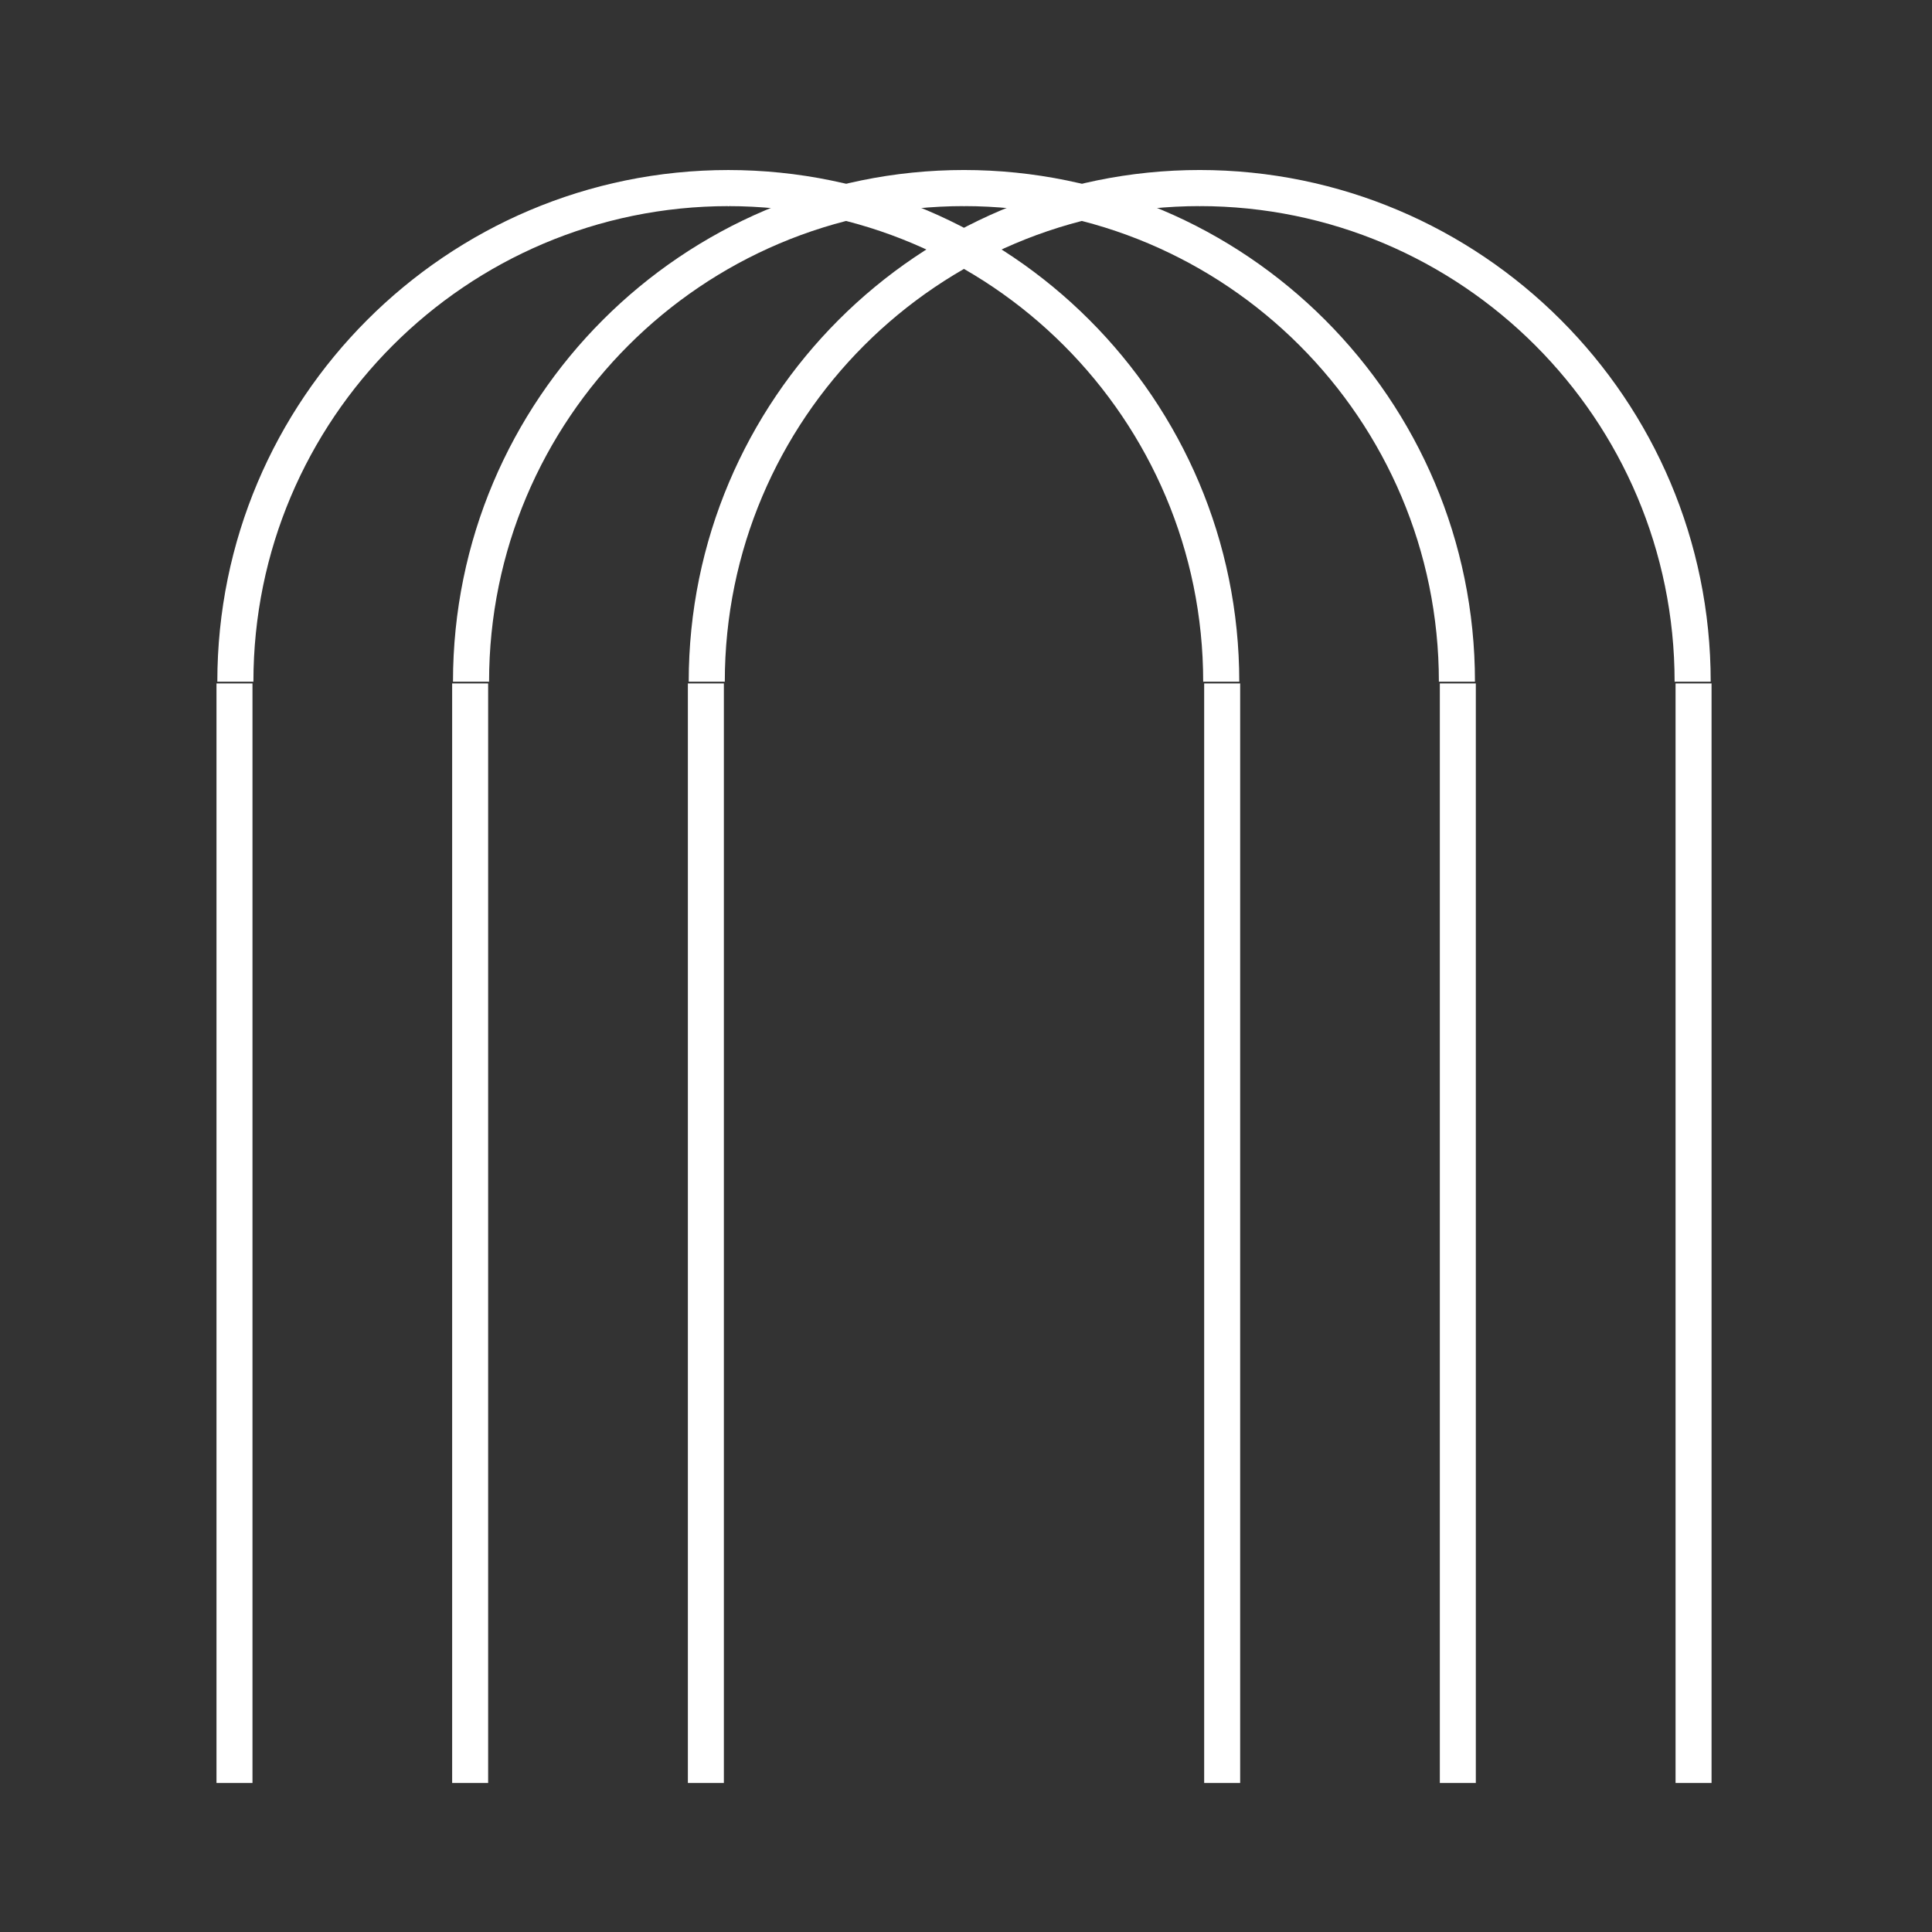
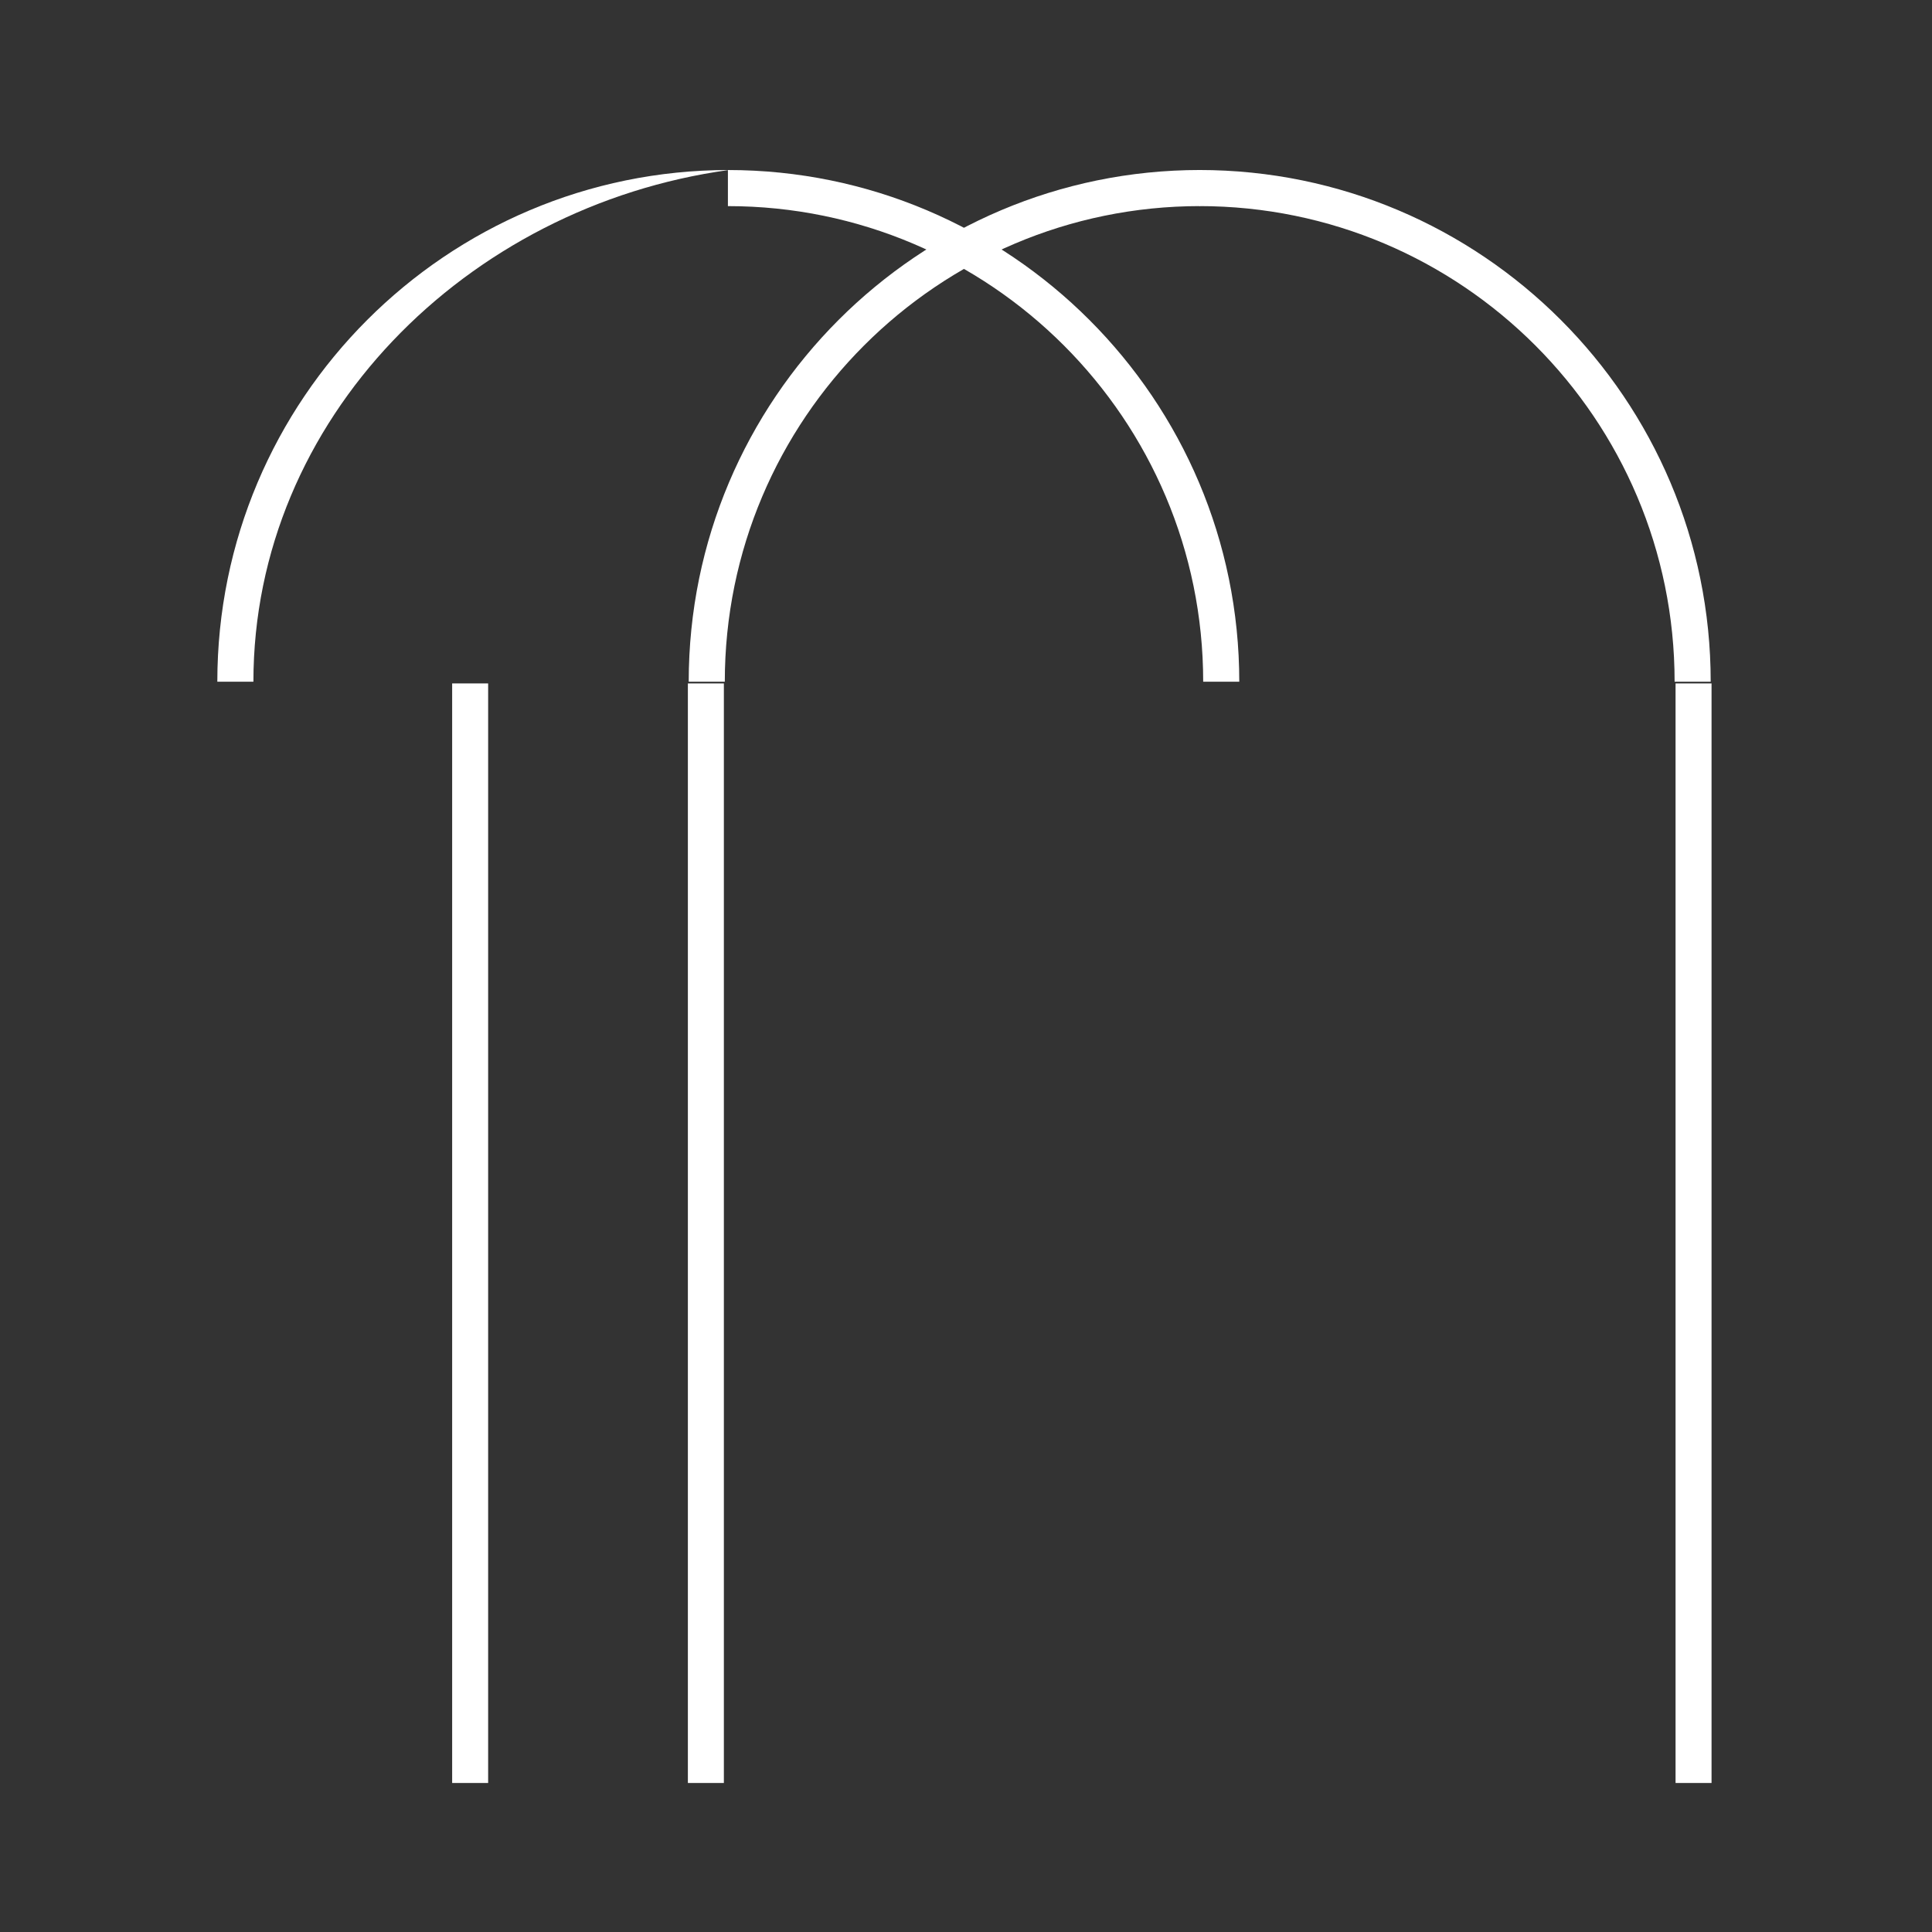
<svg xmlns="http://www.w3.org/2000/svg" width="100%" height="100%" viewBox="0 0 600 600" version="1.1" xml:space="preserve" style="fill-rule:evenodd;clip-rule:evenodd;stroke-linejoin:round;stroke-miterlimit:2;">
  <rect x="0" y="0" width="600" height="600" fill="#333333" stroke="none" />
  <g transform="matrix(1,0,0,1,-2968.91,-801.765)">
    <g id="Artboard1" transform="matrix(1.498,0,0,1.981,3009.55,827.651)">
      <rect x="-27.12" y="-13.069" width="400.43" height="302.914" style="fill:none;" />
      <g transform="matrix(0.374,0,0,0.283,4422.62,-3828.95)">
        <g transform="matrix(1.12298e-17,1.926,0.212,-3.45538e-17,-12056.4,9546.4)">
-           <rect x="2240.85" y="1314.53" width="316.253" height="94.098" style="fill:white;" />
-         </g>
+           </g>
        <g transform="matrix(4.65378e-17,-0.76,0.76,4.65378e-17,-13190.5,14369.5)">
-           <path d="M668.654,1859.53C874.502,1859.53 1041.62,2026.66 1041.62,2232.5L1015.31,2232.5C1015.31,2041.18 859.978,1885.85 668.654,1885.85L668.654,1859.53Z" style="fill:white;" />
+           <path d="M668.654,1859.53C874.502,1859.53 1041.62,2026.66 1041.62,2232.5C1015.31,2041.18 859.978,1885.85 668.654,1885.85L668.654,1859.53Z" style="fill:white;" />
        </g>
        <g transform="matrix(-2.56839e-17,1.926,-0.212,-7.49381e-18,-10931.6,9546.4)">
-           <rect x="2240.85" y="1314.53" width="316.253" height="94.098" style="fill:white;" />
-         </g>
+           </g>
        <g transform="matrix(-4.65378e-17,-0.76,-0.76,4.65378e-17,-9797.53,14369.5)">
          <path d="M668.654,1859.53C874.502,1859.53 1041.62,2026.66 1041.62,2232.5L1015.31,2232.5C1015.31,2041.18 859.978,1885.85 668.654,1885.85L668.654,1859.53Z" style="fill:white;" />
        </g>
      </g>
      <g transform="matrix(0.374,0,0,0.283,4422.62,-3833.17)">
        <g transform="matrix(1.12298e-17,1.926,0.212,-3.45538e-17,-11795.1,9561.31)">
          <rect x="2240.85" y="1314.53" width="316.253" height="94.098" style="fill:white;" />
        </g>
        <g transform="matrix(4.65378e-17,-0.76,0.76,4.65378e-17,-12929.2,14384.4)">
          <path d="M668.654,1859.53C874.502,1859.53 1041.62,2026.66 1041.62,2232.5L1015.31,2232.5C1015.31,2041.18 859.978,1885.85 668.654,1885.85L668.654,1859.53Z" style="fill:white;" />
        </g>
        <g transform="matrix(-2.56839e-17,1.926,-0.212,-7.49381e-18,-10670.3,9561.31)">
          <rect x="2240.85" y="1314.53" width="316.253" height="94.098" style="fill:white;" />
        </g>
        <g transform="matrix(-4.65378e-17,-0.76,-0.76,4.65378e-17,-9536.21,14384.4)">
          <path d="M668.654,1859.53C874.502,1859.53 1041.62,2026.66 1041.62,2232.5L1015.31,2232.5C1015.31,2041.18 859.978,1885.85 668.654,1885.85L668.654,1859.53Z" style="fill:white;" />
        </g>
      </g>
      <g transform="matrix(0.374,0,0,0.283,4373.75,-3833.17)">
        <g transform="matrix(1.12298e-17,1.926,0.212,-3.45538e-17,-11795.1,9561.31)">
          <rect x="2240.85" y="1314.53" width="316.253" height="94.098" style="fill:white;" />
        </g>
        <g transform="matrix(4.65378e-17,-0.76,0.76,4.65378e-17,-12929.2,14384.4)">
-           <path d="M668.654,1859.53C874.502,1859.53 1041.62,2026.66 1041.62,2232.5L1015.31,2232.5C1015.31,2041.18 859.978,1885.85 668.654,1885.85L668.654,1859.53Z" style="fill:white;" />
-         </g>
+           </g>
        <g transform="matrix(-2.56839e-17,1.926,-0.212,-7.49381e-18,-10670.3,9561.31)">
-           <rect x="2240.85" y="1314.53" width="316.253" height="94.098" style="fill:white;" />
-         </g>
+           </g>
        <g transform="matrix(-4.65378e-17,-0.76,-0.76,4.65378e-17,-9536.21,14384.4)">
-           <path d="M668.654,1859.53C874.502,1859.53 1041.62,2026.66 1041.62,2232.5L1015.31,2232.5C1015.31,2041.18 859.978,1885.85 668.654,1885.85L668.654,1859.53Z" style="fill:white;" />
-         </g>
+           </g>
      </g>
    </g>
  </g>
</svg>